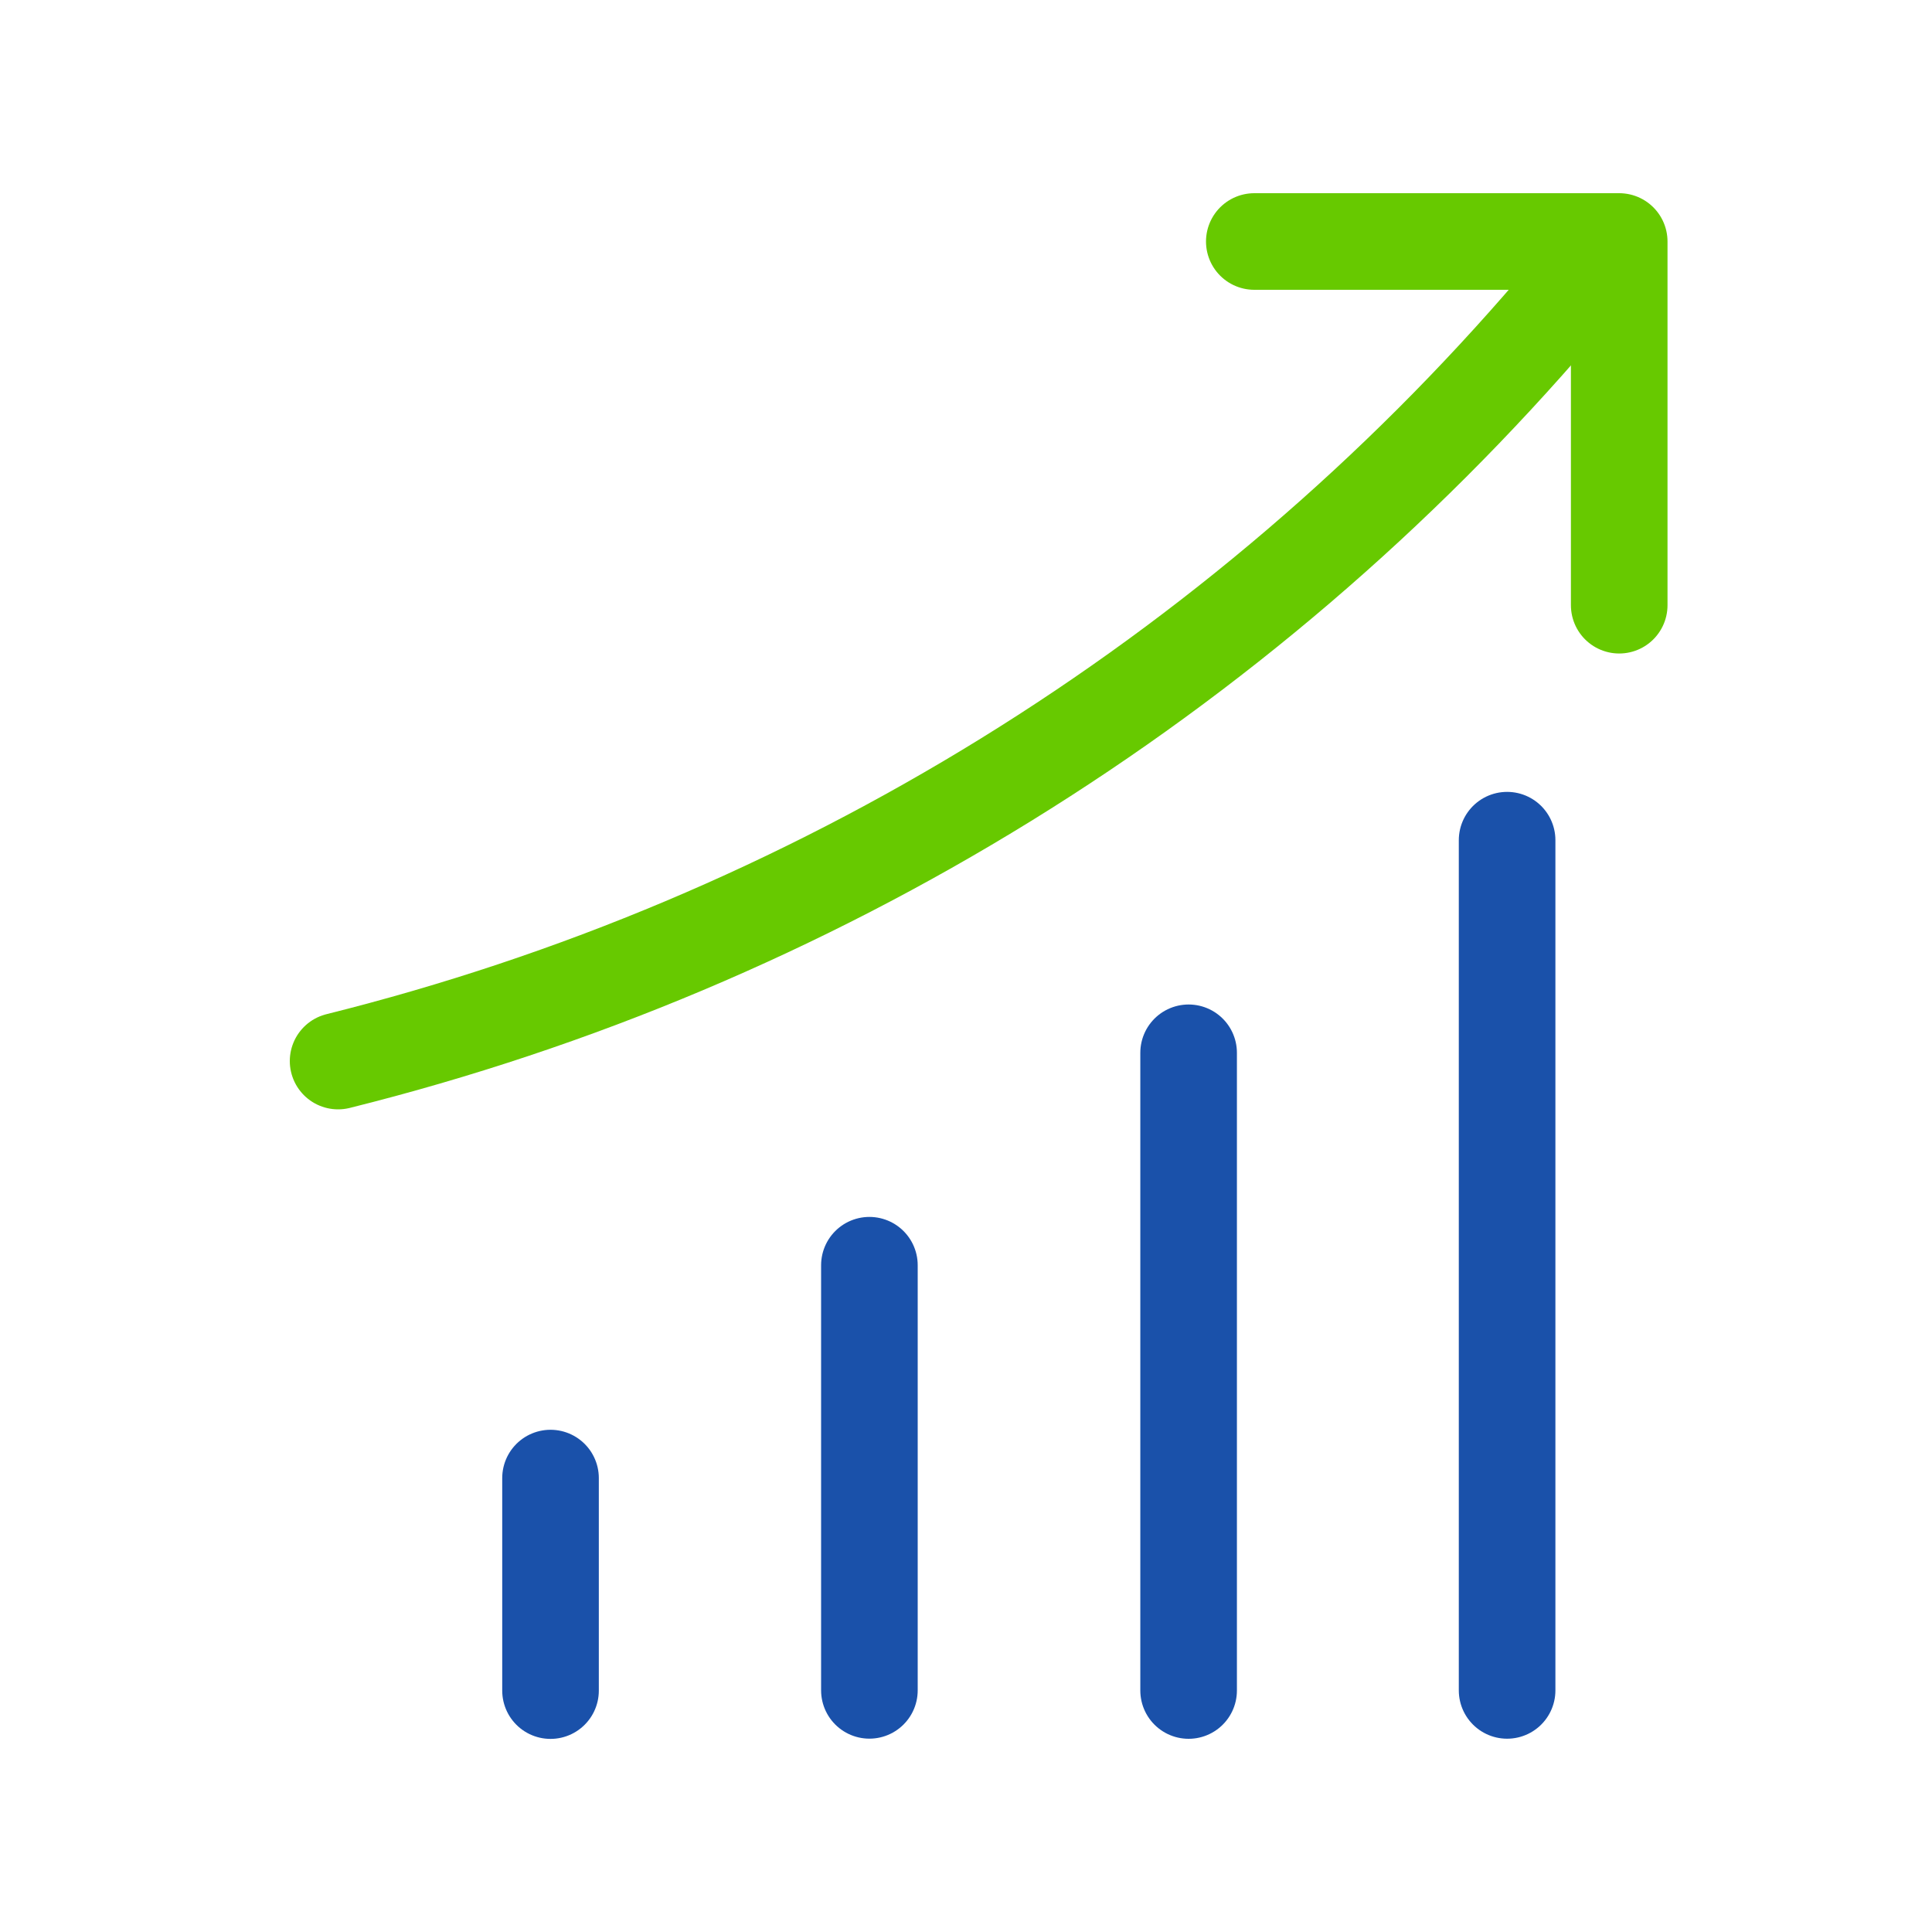
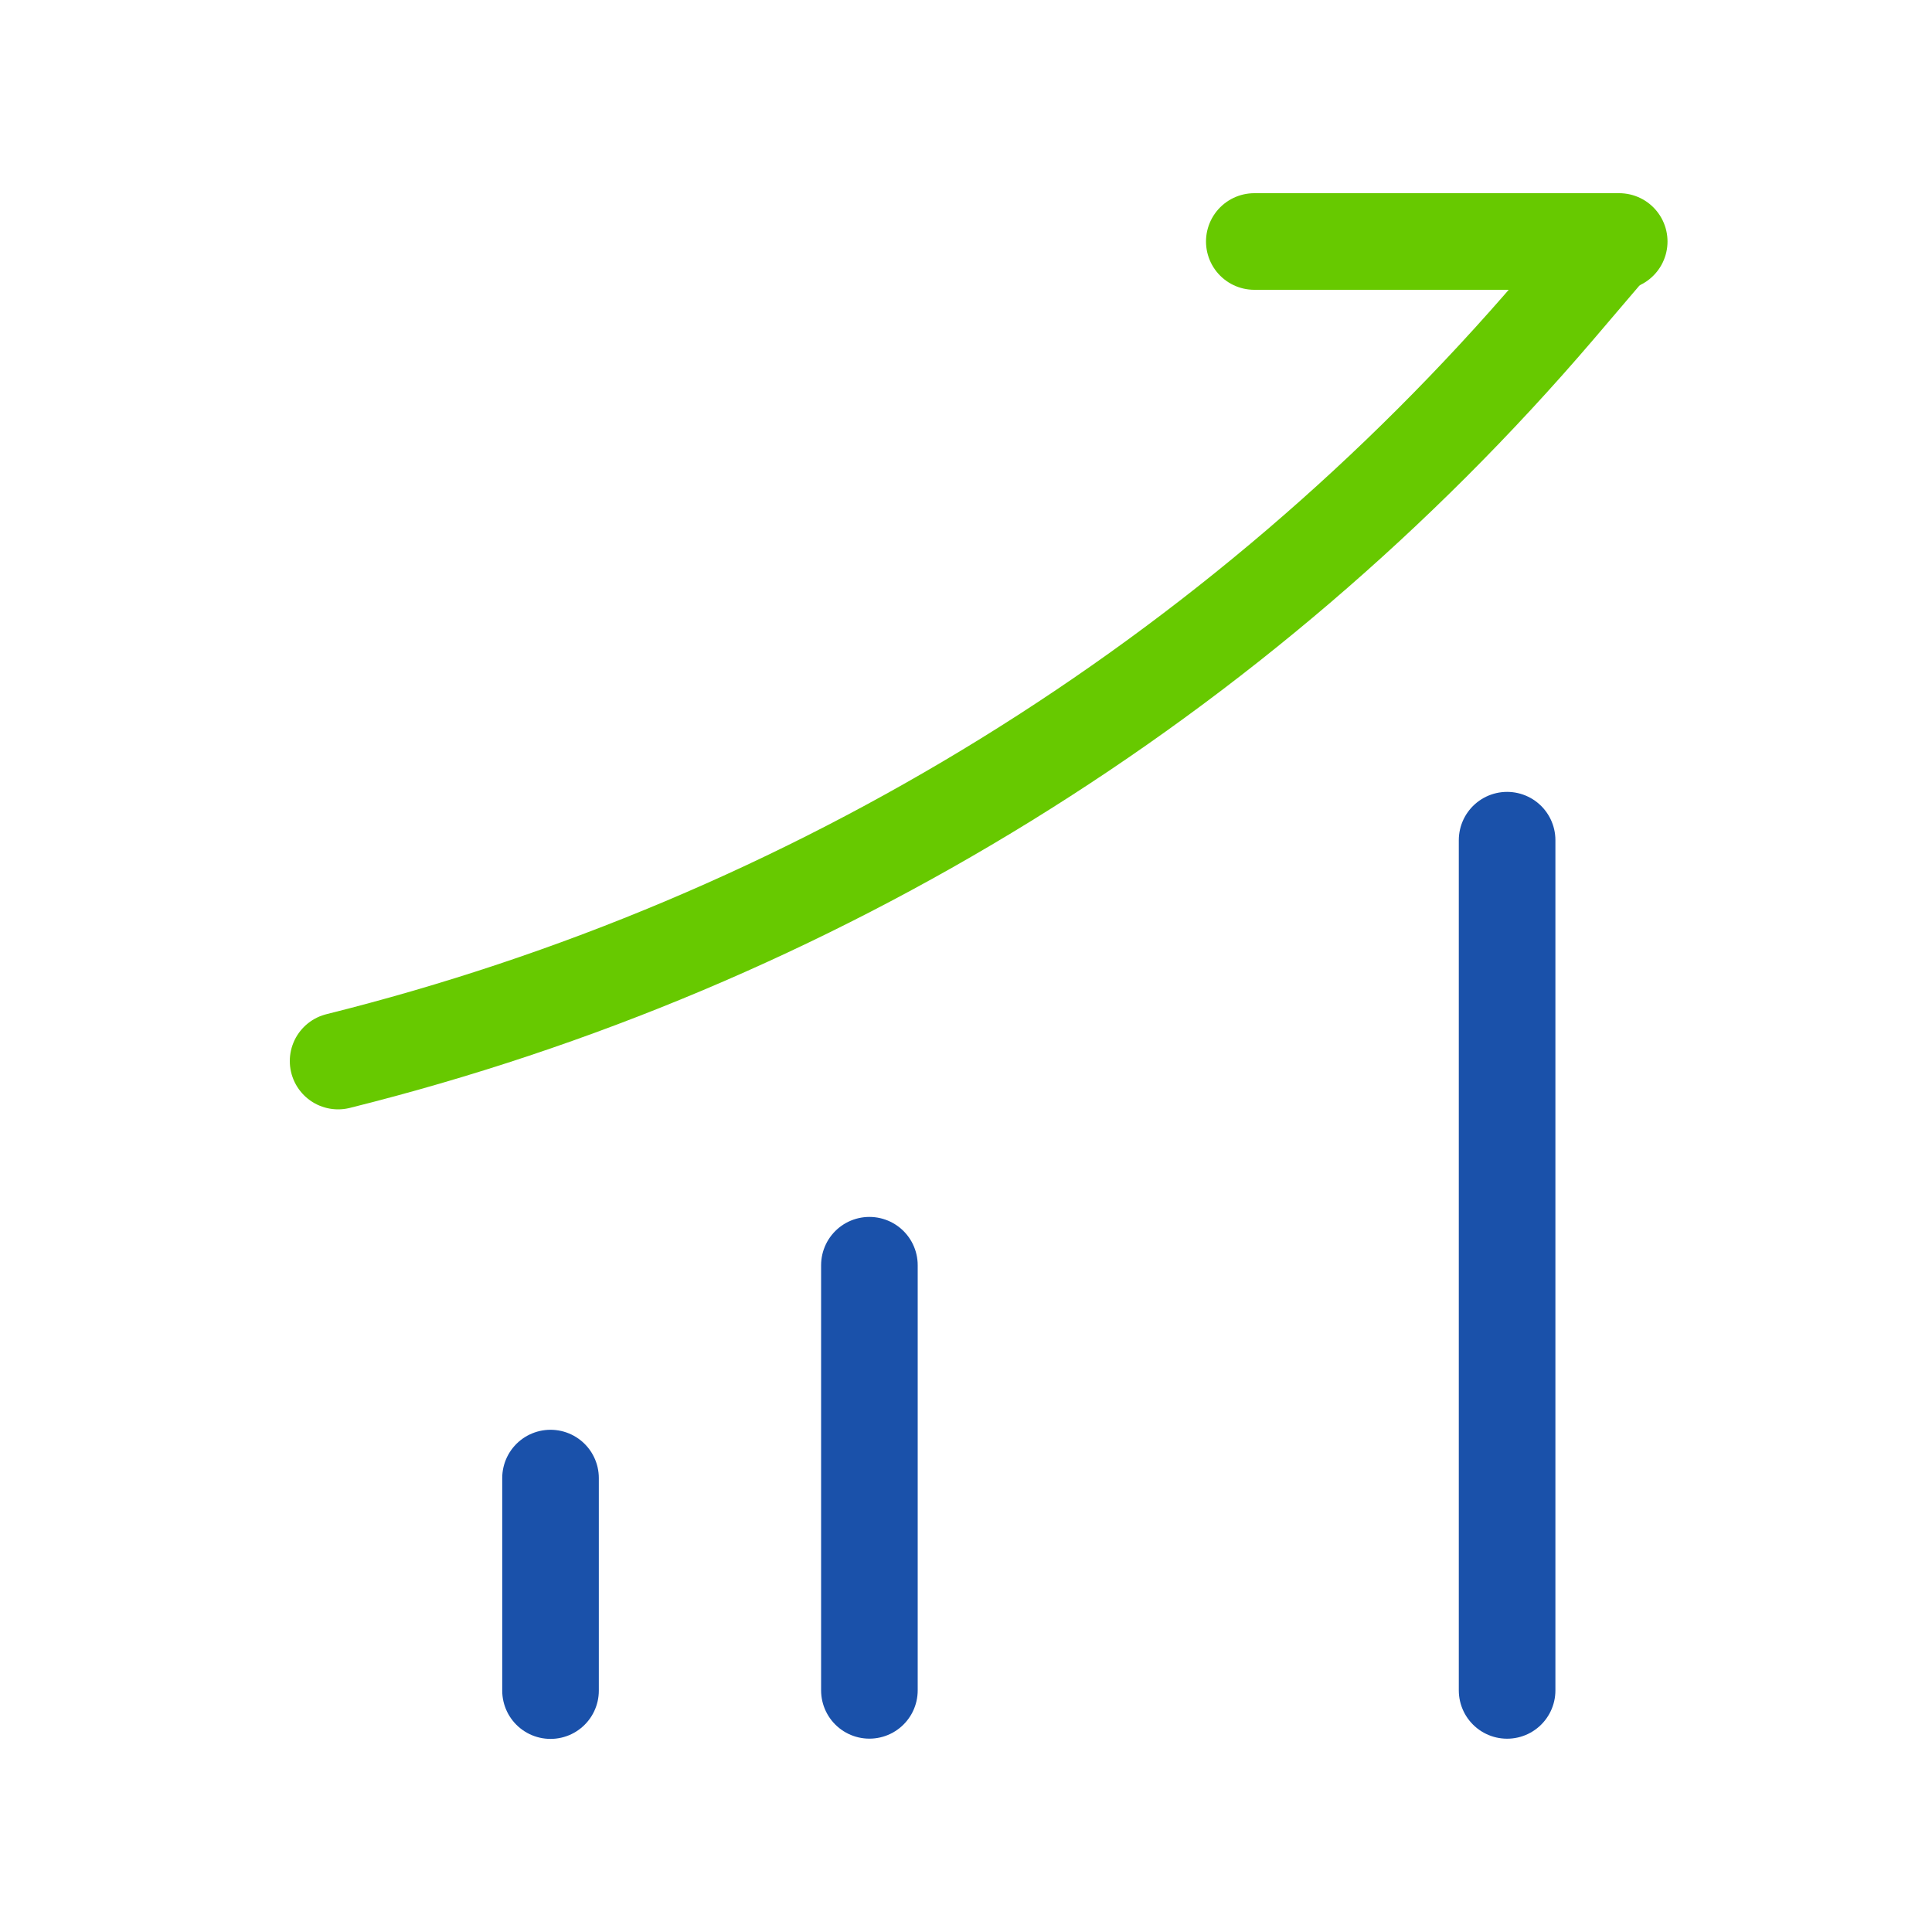
<svg xmlns="http://www.w3.org/2000/svg" width="40" height="40" viewBox="0 0 40 40" fill="none">
  <path d="M11.398 35.002V30.602" stroke="#1A51AA" stroke-width="2" stroke-linecap="round" />
  <path d="M18 34.997V26.195" stroke="#1A51AA" stroke-width="2" stroke-linecap="round" />
-   <path d="M24.609 35V21.797" stroke="#1A51AA" stroke-width="2" stroke-linecap="round" />
  <path d="M31.203 34.998V17.395" stroke="#1A51AA" stroke-width="2" stroke-linecap="round" />
  <path d="M33.406 5L32.219 6.392C25.644 14.077 16.825 19.518 7 21.968" stroke="#67C900" stroke-width="2" stroke-linecap="round" />
-   <path d="M25.969 5H33.524V12.53" stroke="#67C900" stroke-width="2" stroke-linecap="round" stroke-linejoin="round" />
+   <path d="M25.969 5H33.524" stroke="#67C900" stroke-width="2" stroke-linecap="round" stroke-linejoin="round" />
</svg>